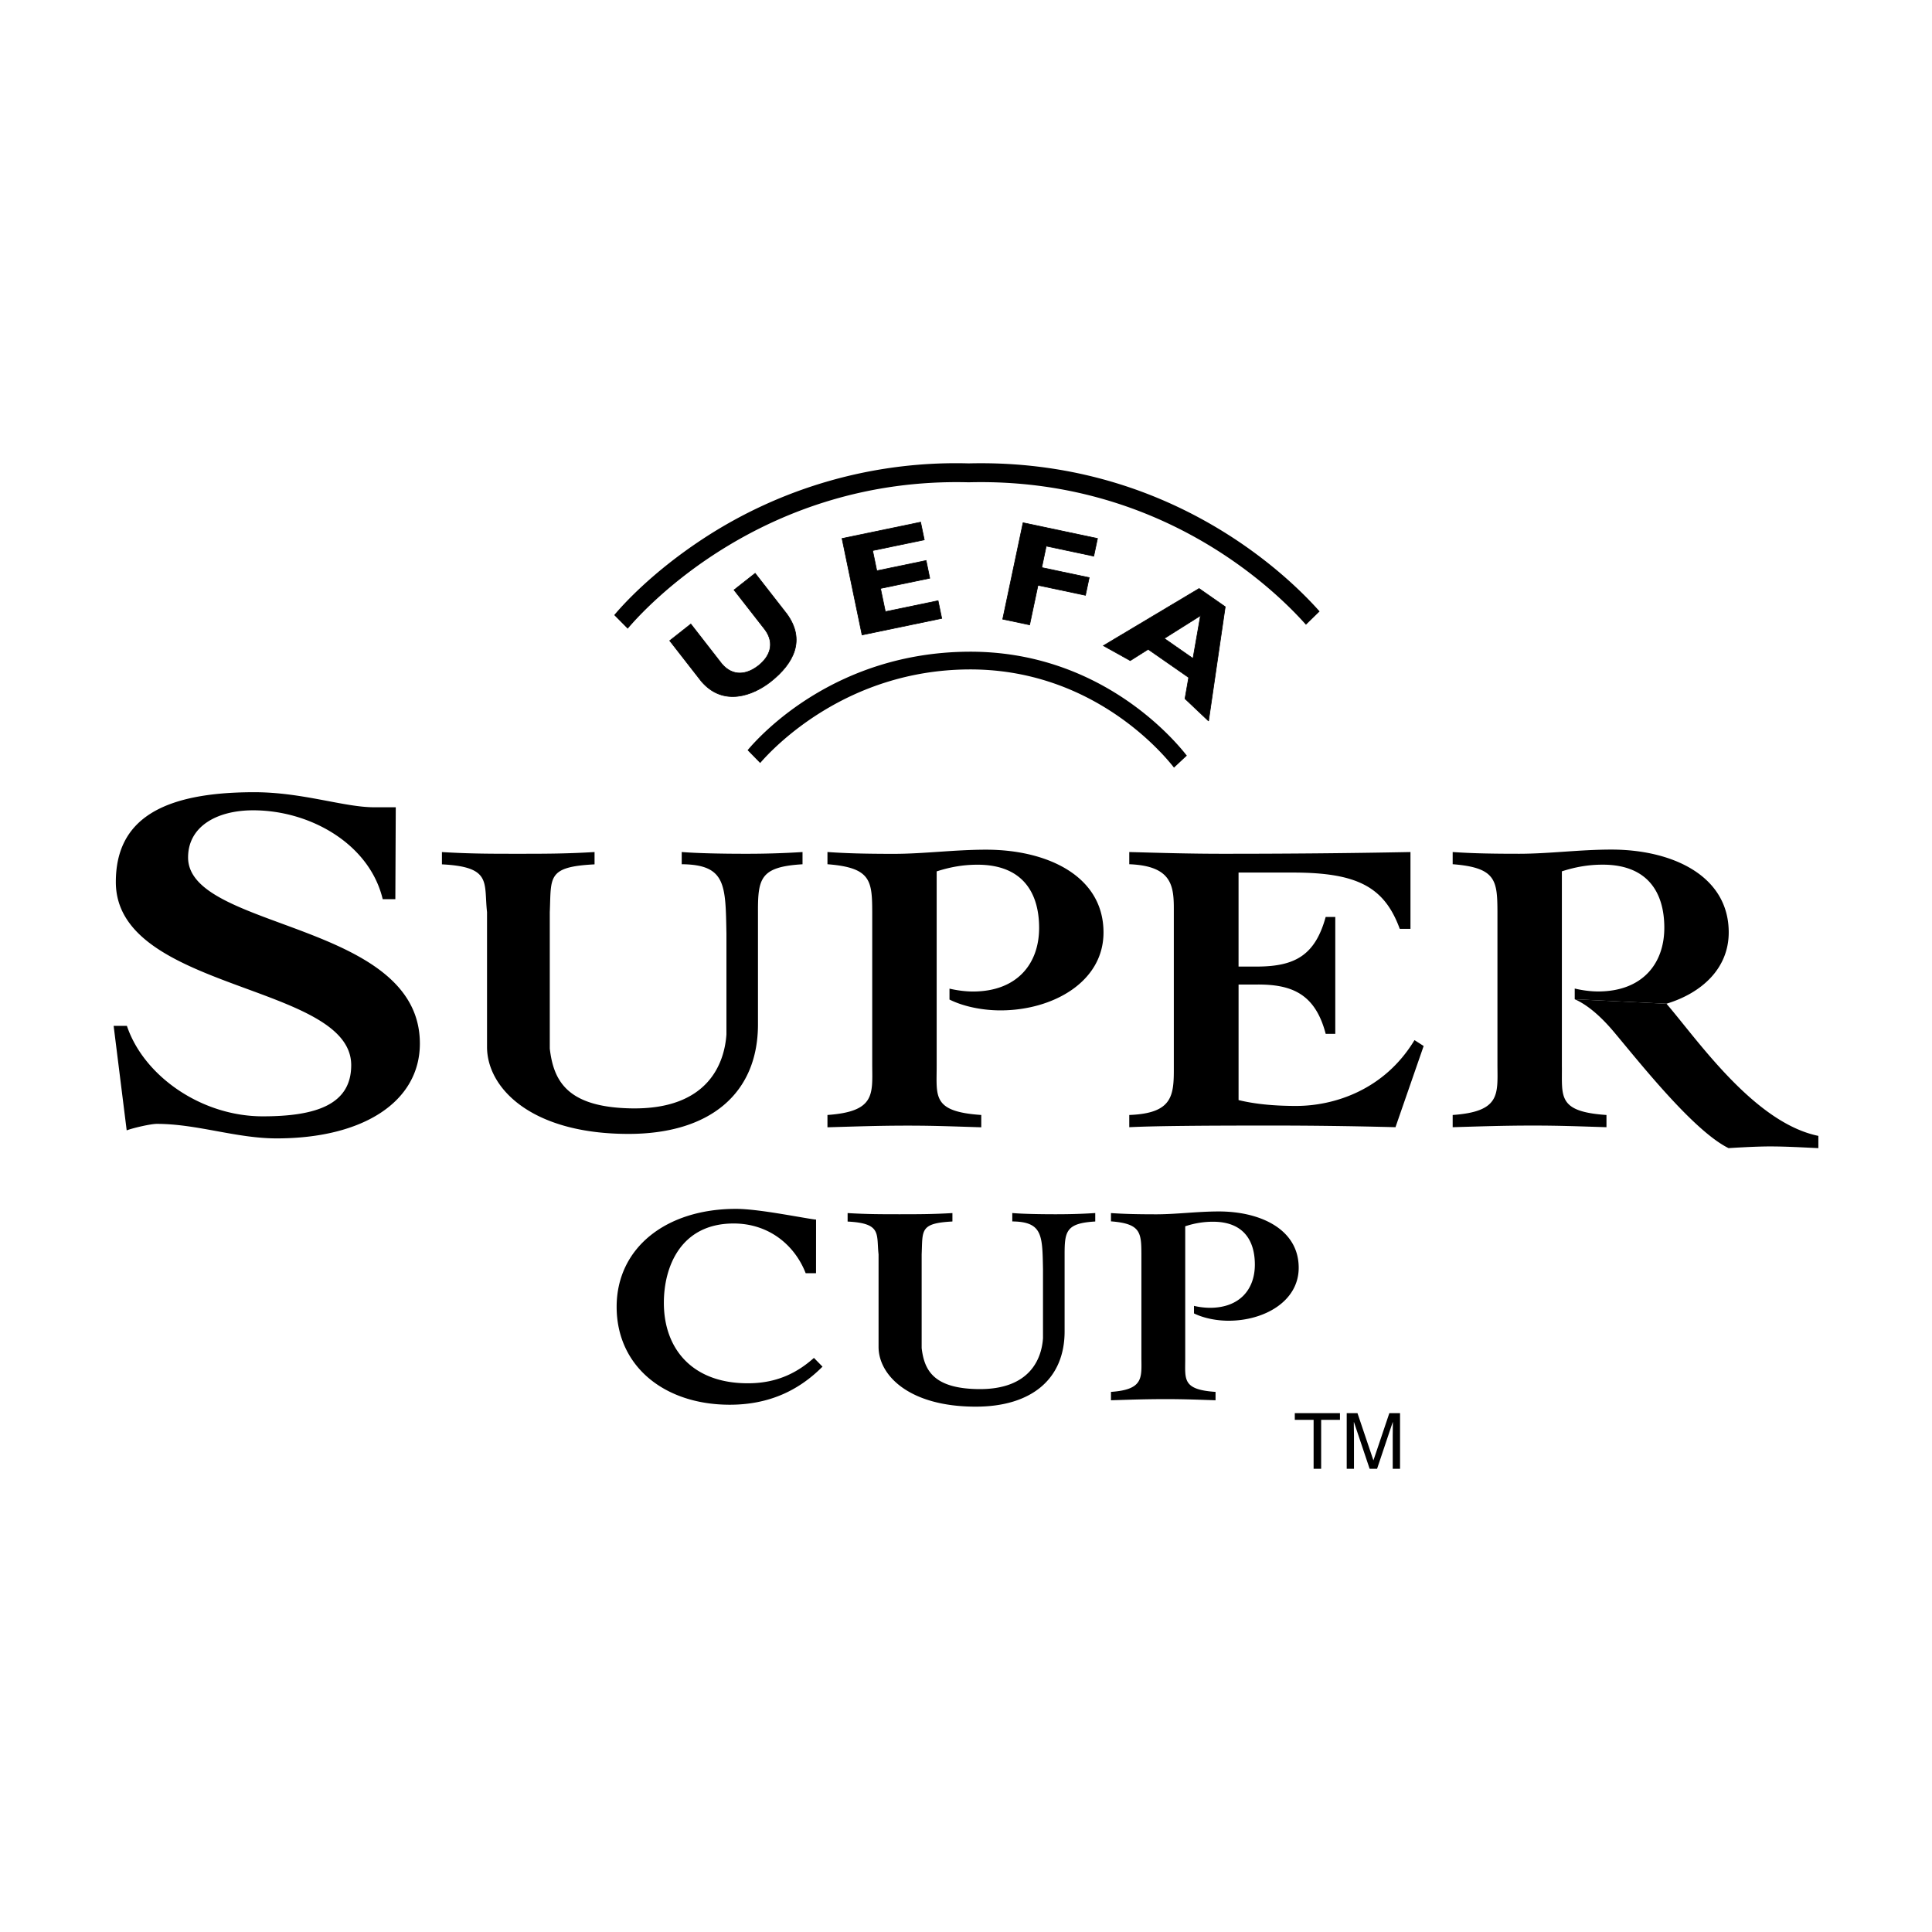
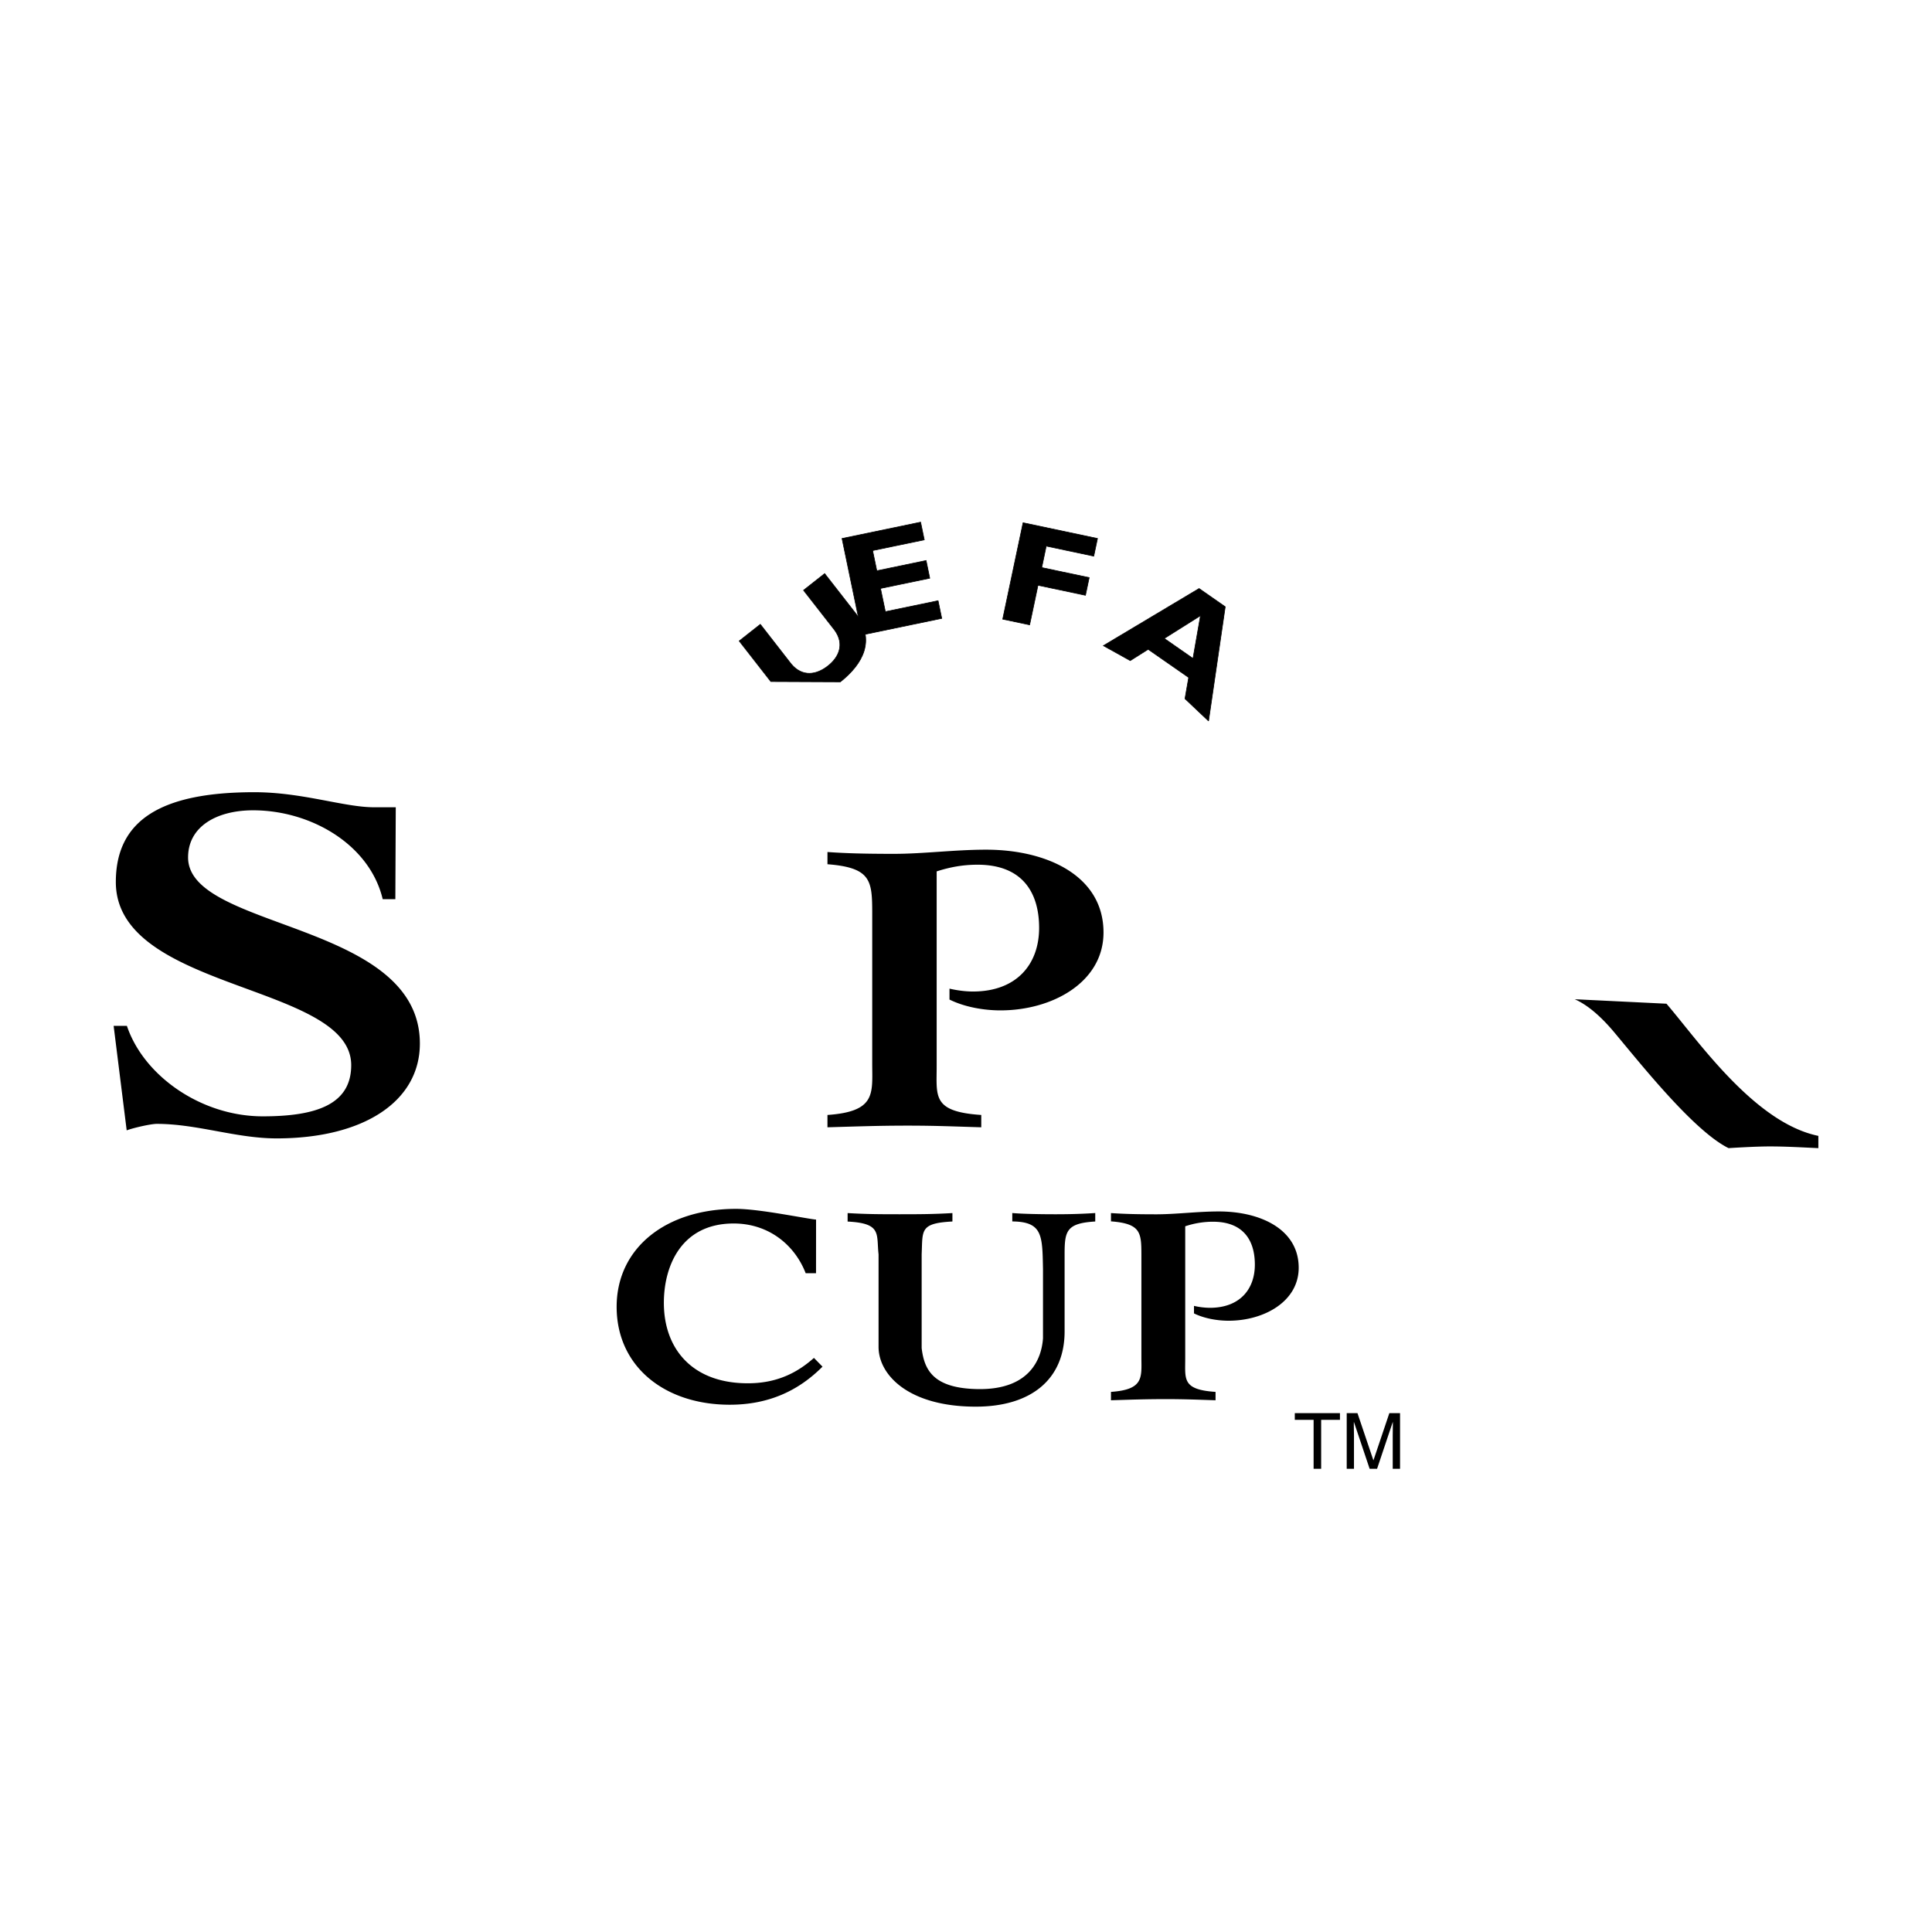
<svg xmlns="http://www.w3.org/2000/svg" width="2500" height="2500" viewBox="0 0 192.756 192.756">
-   <path fill-rule="evenodd" clip-rule="evenodd" fill="#fff" d="M0 0h192.756v192.756H0V0z" />
  <path fill-rule="evenodd" clip-rule="evenodd" stroke="#000" stroke-width=".063" stroke-miterlimit="2.613" d="M93.957 61.697l-7.949 1.65-1.998-9.622 7.839-1.629.367 1.763-5.155 1.07.418 2.017 4.919-1.022.364 1.764-4.913 1.02.483 2.317 5.26-1.092.365 1.764zM109.125 55.487l-4.742-1.004-.449 2.144 4.736 1.001-.373 1.765-4.736-1.001-.834 3.949-2.686-.567 2.031-9.619 7.426 1.57-.373 1.762z" />
  <path d="M120.578 71.935l-2.352-2.226.369-2.114-4.043-2.812-1.785 1.128-2.684-1.492 9.549-5.702 2.611 1.819-1.665 11.399zm-.805-10.511l-3.613 2.274 2.865 1.996.748-4.27z" fill-rule="evenodd" clip-rule="evenodd" />
  <path d="M120.578 71.935l-2.352-2.226.369-2.114-4.043-2.812-1.785 1.128-2.684-1.492 9.549-5.702 2.611 1.819-1.665 11.399m-.805-10.511l-3.613 2.274 2.865 1.996.748-4.27z" fill="none" stroke="#000" stroke-width=".063" stroke-miterlimit="2.613" />
-   <path d="M62.625 62.723c1.698-2.014 13.58-15.126 33.992-14.605h.048c19.105-.491 30.585 10.771 33.63 14.211l1.361-1.331c-3.184-3.594-15.123-15.275-35.04-14.766h.048a45.961 45.961 0 0 0-26.565 7.551c-5.052 3.327-7.966 6.565-8.818 7.583l1.344 1.357zM75.843 76.126c1.362-1.58 8.627-9.261 20.797-9.337 12.155-.076 19.217 8.166 20.489 9.798l1.281-1.195c-1.357-1.747-8.797-10.456-21.779-10.371-13.155.082-20.621 8.131-22.043 9.825l1.255 1.28z" fill-rule="evenodd" clip-rule="evenodd" />
-   <path d="M76.905 67.999c-1.765 1.395-4.749 2.535-6.935-.03l-3.154-4.048 2.108-1.662 3.093 3.975c1.121 1.316 2.522 1.062 3.642.183 1.119-.874 1.692-2.187.673-3.585l-3.1-3.972 2.11-1.662 3.155 4.048c1.886 2.587.722 4.916-1.592 6.753z" fill-rule="evenodd" clip-rule="evenodd" stroke="#000" stroke-width=".063" stroke-miterlimit="2.613" />
-   <path d="M44.09 85.011c2.796.167 4.742.17 7.532.17 2.845 0 4.852-.003 7.697-.173v1.229c-4.771.245-4.312 1.268-4.467 4.764v13.619c.379 3.197 1.704 5.854 8.152 5.963 7.708.127 9.279-4.566 9.473-7.381V93.163c-.094-4.876-.028-6.896-4.461-6.939v-1.219c1.492.121 3.846.176 6.305.176a87.25 87.25 0 0 0 5.747-.173v1.22c-4.191.251-4.455 1.389-4.445 4.764V102.2c0 6.928-4.822 10.93-12.916 10.93-9.731 0-14.116-4.592-14.116-8.676V91c-.328-2.957.512-4.51-4.5-4.764v-1.225h-.001zM133.223 103.146h-.959c-1.064-4.088-3.502-4.928-6.805-4.92h-1.887v11.529c1.541.377 3.42.584 5.734.584 3.727.006 8.787-1.541 11.818-6.566l.914.586-2.811 8.102a466.72 466.72 0 0 0-13.152-.164c-6.213 0-10.953.041-13.408.164v-1.219c4.336-.164 4.457-1.928 4.445-4.754V90.901c.012-2.45-.109-4.507-4.445-4.677v-1.216c3.275.088 6.041.173 9.314.173 6.166 0 12.383-.048 18.742-.173v7.664h-1.068c-1.543-4.216-4.279-5.617-10.689-5.617h-5.395v9.38h1.887c3.682-.021 5.74-1.071 6.805-4.95h.959v11.661h.001zM157.111 99.695v-1.068c.756.182 1.596.291 2.336.291 4.363 0 6.602-2.723 6.602-6.356 0-3.541-1.68-6.294-6.146-6.294-1.48 0-2.779.248-4.074.666v19.385c.041 3.062-.49 4.59 4.449 4.924v1.219c-2.736-.084-4.592-.164-7.33-.164-2.922 0-5.137.08-8.014.164v-1.219c4.748-.334 4.486-2.043 4.467-4.924v-15.33c-.012-3.169-.148-4.427-4.467-4.765v-1.216c1.826.125 3.65.173 6.625.173 2.977 0 6.041-.418 9.211-.418 6.047 0 11.705 2.586 11.705 8.26 0 3.627-2.721 6.064-6.211 7.119l-9.153-.447z" fill-rule="evenodd" clip-rule="evenodd" />
+   <path d="M76.905 67.999l-3.154-4.048 2.108-1.662 3.093 3.975c1.121 1.316 2.522 1.062 3.642.183 1.119-.874 1.692-2.187.673-3.585l-3.1-3.972 2.11-1.662 3.155 4.048c1.886 2.587.722 4.916-1.592 6.753z" fill-rule="evenodd" clip-rule="evenodd" stroke="#000" stroke-width=".063" stroke-miterlimit="2.613" />
  <path d="M157.111 99.695c1.344.59 2.695 1.807 3.955 3.314 2.695 3.217 7.936 9.834 11.393 11.541 0 0 2.523-.17 4.109-.17 1.635 0 3.227.096 4.85.17v-1.223c-6.381-1.309-12.008-9.525-15.154-13.186l-9.153-.446zM81.415 127.029h-1.032c-1.115-2.869-3.736-4.961-7.181-4.961-5.268 0-6.968 4.289-6.968 7.916 0 4.676 2.947 8.15 8.669 8.023 2.82-.064 4.78-1.17 6.304-2.529l.855.873c-2.369 2.379-5.34 3.799-9.252 3.799-6.511 0-11.287-3.822-11.287-9.771 0-5.859 4.906-9.77 11.908-9.77 1.211 0 3.009.256 4.549.51 1.568.256 3.211.559 3.439.559l-.004 5.351zM11.338 102.352h1.323c1.683 5.004 7.427 9.025 13.552 9.025 5.285 0 8.827-1.152 8.827-5.107 0-8.158-23.483-7.357-23.483-18.268 0-6.21 4.567-8.963 13.813-8.963 4.81 0 8.952 1.503 11.957 1.503h2.159l-.042 9.167h-1.262c-1.297-5.453-7.166-8.864-12.93-8.864-3.603 0-6.487 1.598-6.487 4.703 0 7.257 23.126 6.356 23.126 18.567 0 5.76-5.586 9.463-14.295 9.463-4.027 0-7.93-1.449-11.955-1.449-.6 0-2.344.4-3.001.648l-1.302-10.425zM94.733 98.637c.76.178 1.598.287 2.335.287 4.365 0 6.605-2.723 6.605-6.35 0-3.544-1.682-6.302-6.141-6.302-1.49 0-2.785.25-4.08.667v19.378c.009 3.062-.495 4.59 4.449 4.924v1.229c-2.736-.082-4.595-.166-7.33-.166-2.923 0-5.134.084-8.015.166v-1.229c4.749-.334 4.488-2.043 4.466-4.924V90.998c-.009-3.166-.148-4.436-4.466-4.773v-1.219c1.822.127 3.651.182 6.625.182 2.976 0 6.042-.415 9.209-.415 6.045 0 11.707 2.587 11.707 8.261 0 4.963-5.098 7.772-10.281 7.772-1.668 0-3.582-.334-5.085-1.08v-1.089h.002zM119.123 130.287a7.192 7.192 0 0 0 1.586.193c2.969 0 4.488-1.838 4.488-4.309 0-2.41-1.141-4.279-4.172-4.279a8.693 8.693 0 0 0-2.775.455v13.174c.006 2.08-.334 3.123 3.025 3.348v.836c-1.861-.061-3.125-.115-4.98-.115-1.99 0-3.494.055-5.453.115v-.836c3.23-.225 3.053-1.389 3.035-3.348v-10.42c-.006-2.154-.098-3.021-3.035-3.246v-.826c1.24.084 2.484.123 4.506.123 2.02 0 4.109-.285 6.264-.285 4.111 0 7.959 1.76 7.959 5.617 0 3.377-3.469 5.285-6.99 5.285-1.135 0-2.434-.227-3.457-.73v-.752h-.001zM84.567 121.029c1.917.113 3.251.117 5.174.117 1.949 0 3.33-.004 5.282-.117v.84c-3.278.172-2.959.873-3.069 3.275v9.352c.258 2.195 1.171 4.021 5.598 4.094 5.295.086 6.375-3.135 6.508-5.07v-6.891c-.066-3.348-.02-4.736-3.064-4.766v-.838c1.027.086 2.641.121 4.326.121 1.361 0 2.629-.033 3.951-.121v.844c-2.877.17-3.059.949-3.057 3.27v7.695c0 4.754-3.309 7.508-8.867 7.508-6.683 0-9.694-3.154-9.694-5.961v-9.236c-.228-2.033.349-3.1-3.088-3.27v-.846zM129.182 140.992h4.506v.666h-1.876v4.883h-.753v-4.883h-1.877v-.666zM138.953 146.541v-3.277c0-.162.012-.865.012-1.381h-.012l-1.562 4.658h-.742l-1.562-4.652h-.016c0 .51.016 1.213.016 1.375v3.277h-.725v-5.549h1.074l1.582 4.688h.016l1.58-4.688h1.068v5.549h-.729z" fill-rule="evenodd" clip-rule="evenodd" />
</svg>